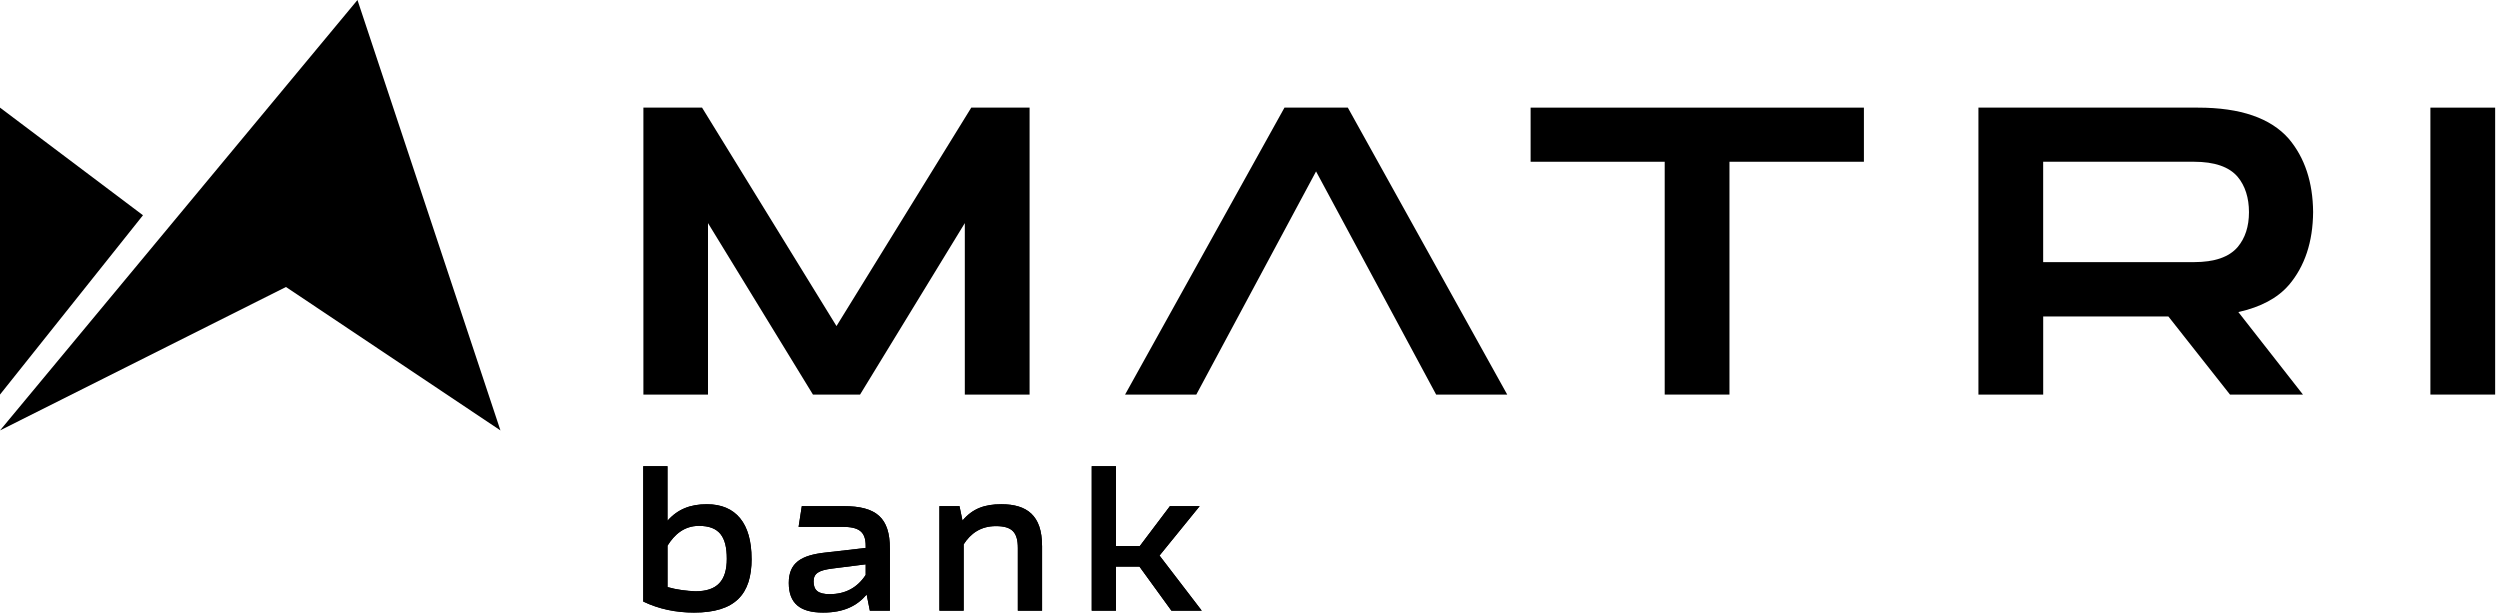
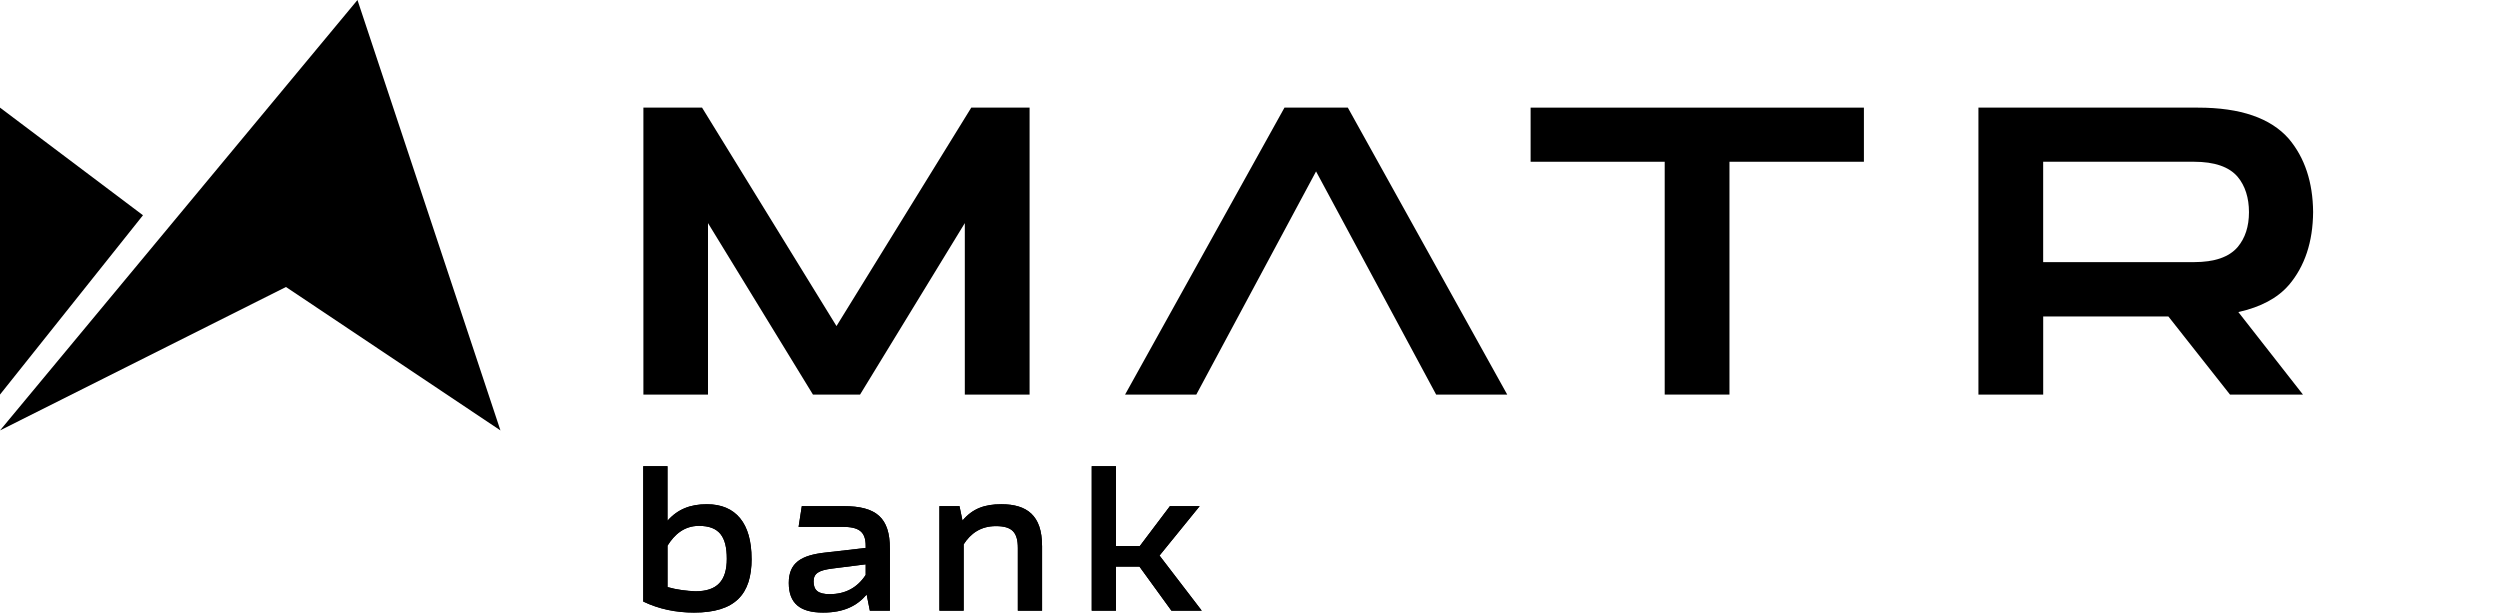
<svg xmlns="http://www.w3.org/2000/svg" width="151" height="37" viewBox="0 0 151 37" fill="none">
  <path d="M62.187 6.5V23.832H58.275V13.475L51.948 23.832H49.102L42.763 13.475V23.832H38.861V6.5H42.404L50.524 19.694L58.665 6.5H62.187Z" fill="black" />
  <path d="M72.257 23.832H67.955L77.582 6.501H81.409L91.036 23.832H86.743L79.49 10.353L72.257 23.832Z" fill="black" />
  <path d="M112.58 6.501V9.77H104.46V23.832H100.548V9.77H92.449V6.501H112.577H112.58Z" fill="black" />
-   <path d="M138.243 17.219C137.568 18.002 136.553 18.546 135.196 18.848L139.098 23.832H134.691L130.969 19.113H123.409V23.832H119.497V6.501H132.762C135.322 6.501 137.148 7.129 138.246 8.385C139.208 9.528 139.696 11.002 139.712 12.807C139.698 14.614 139.21 16.083 138.246 17.219H138.243ZM123.407 15.832H132.517C133.755 15.832 134.633 15.53 135.154 14.923C135.611 14.379 135.838 13.678 135.838 12.816C135.838 11.954 135.609 11.223 135.154 10.679C134.633 10.072 133.755 9.77 132.517 9.77H123.407V15.832Z" fill="black" />
-   <path d="M146.796 6.501H150.707V23.832H146.796V6.501Z" fill="black" />
+   <path d="M138.243 17.219C137.568 18.002 136.553 18.546 135.196 18.848L139.098 23.832H134.691L130.969 19.113H123.409V23.832H119.497V6.501H132.762C135.322 6.501 137.148 7.129 138.246 8.385C139.208 9.528 139.696 11.002 139.712 12.807C139.698 14.614 139.21 16.083 138.246 17.219ZM123.407 15.832H132.517C133.755 15.832 134.633 15.53 135.154 14.923C135.611 14.379 135.838 13.678 135.838 12.816C135.838 11.954 135.609 11.223 135.154 10.679C134.633 10.072 133.755 9.77 132.517 9.77H123.407V15.832Z" fill="black" />
  <path d="M0 25.998L21.591 0L30.227 25.998L17.273 17.334L0 25.998Z" fill="black" />
  <path d="M0 23.832L8.636 13.001L0 6.5V23.832Z" fill="black" />
  <path d="M45.398 33.75C45.398 35.885 44.414 37 41.918 37C40.809 37 39.79 36.782 38.852 36.334V28.158H40.316V31.453C40.935 30.753 41.701 30.455 42.696 30.455C44.447 30.455 45.395 31.615 45.395 33.75H45.398ZM42 35.714C43.326 35.714 43.898 35.071 43.898 33.75C43.898 32.428 43.452 31.762 42.217 31.762C41.325 31.762 40.729 32.29 40.318 32.958V35.46C40.879 35.622 41.474 35.69 42 35.714Z" fill="black" />
  <path d="M53.751 33.131V36.885H52.539L52.345 35.91C51.773 36.588 50.972 37 49.714 37C48.317 37 47.642 36.438 47.642 35.21C47.642 33.982 48.396 33.534 49.861 33.373L52.287 33.096V32.969C52.287 32.074 51.841 31.821 50.867 31.821H48.235L48.429 30.57H50.947C52.939 30.57 53.749 31.282 53.749 33.131H53.751ZM50.113 35.887C51.063 35.887 51.783 35.496 52.287 34.727V34.085L50.286 34.338C49.461 34.441 49.141 34.624 49.141 35.118C49.141 35.646 49.405 35.887 50.113 35.887Z" fill="black" />
  <path d="M62.941 32.958V36.885H61.477V33.108C61.477 32.166 61.145 31.777 60.15 31.777C59.246 31.777 58.628 32.213 58.205 32.878V36.885H56.741V30.57H57.953L58.135 31.442C58.742 30.718 59.473 30.455 60.48 30.455C62.035 30.455 62.939 31.144 62.939 32.958H62.941Z" fill="black" />
  <path d="M67.404 34.221V36.885H65.94V28.158H67.404V32.981H68.845L70.664 30.57H72.46L70.034 33.555L72.586 36.885H70.755L68.822 34.221H67.402H67.404Z" fill="black" />
  <path d="M45.398 33.75C45.398 35.885 44.414 37 41.918 37C40.809 37 39.79 36.782 38.852 36.334V28.158H40.316V31.453C40.935 30.753 41.701 30.455 42.696 30.455C44.447 30.455 45.395 31.615 45.395 33.75H45.398ZM42 35.714C43.326 35.714 43.898 35.071 43.898 33.75C43.898 32.428 43.452 31.762 42.217 31.762C41.325 31.762 40.729 32.29 40.318 32.958V35.46C40.879 35.622 41.474 35.69 42 35.714Z" fill="black" />
  <path d="M53.751 33.131V36.885H52.539L52.345 35.91C51.773 36.588 50.972 37 49.714 37C48.317 37 47.642 36.438 47.642 35.21C47.642 33.982 48.396 33.534 49.861 33.373L52.287 33.096V32.969C52.287 32.074 51.841 31.821 50.867 31.821H48.235L48.429 30.57H50.947C52.939 30.57 53.749 31.282 53.749 33.131H53.751ZM50.113 35.887C51.063 35.887 51.783 35.496 52.287 34.727V34.085L50.286 34.338C49.461 34.441 49.141 34.624 49.141 35.118C49.141 35.646 49.405 35.887 50.113 35.887Z" fill="black" />
  <path d="M62.941 32.958V36.885H61.477V33.108C61.477 32.166 61.145 31.777 60.15 31.777C59.246 31.777 58.628 32.213 58.205 32.878V36.885H56.741V30.57H57.953L58.135 31.442C58.742 30.718 59.473 30.455 60.48 30.455C62.035 30.455 62.939 31.144 62.939 32.958H62.941Z" fill="black" />
  <path d="M67.404 34.221V36.885H65.94V28.158H67.404V32.981H68.845L70.664 30.57H72.46L70.034 33.555L72.586 36.885H70.755L68.822 34.221H67.402H67.404Z" fill="black" />
</svg>